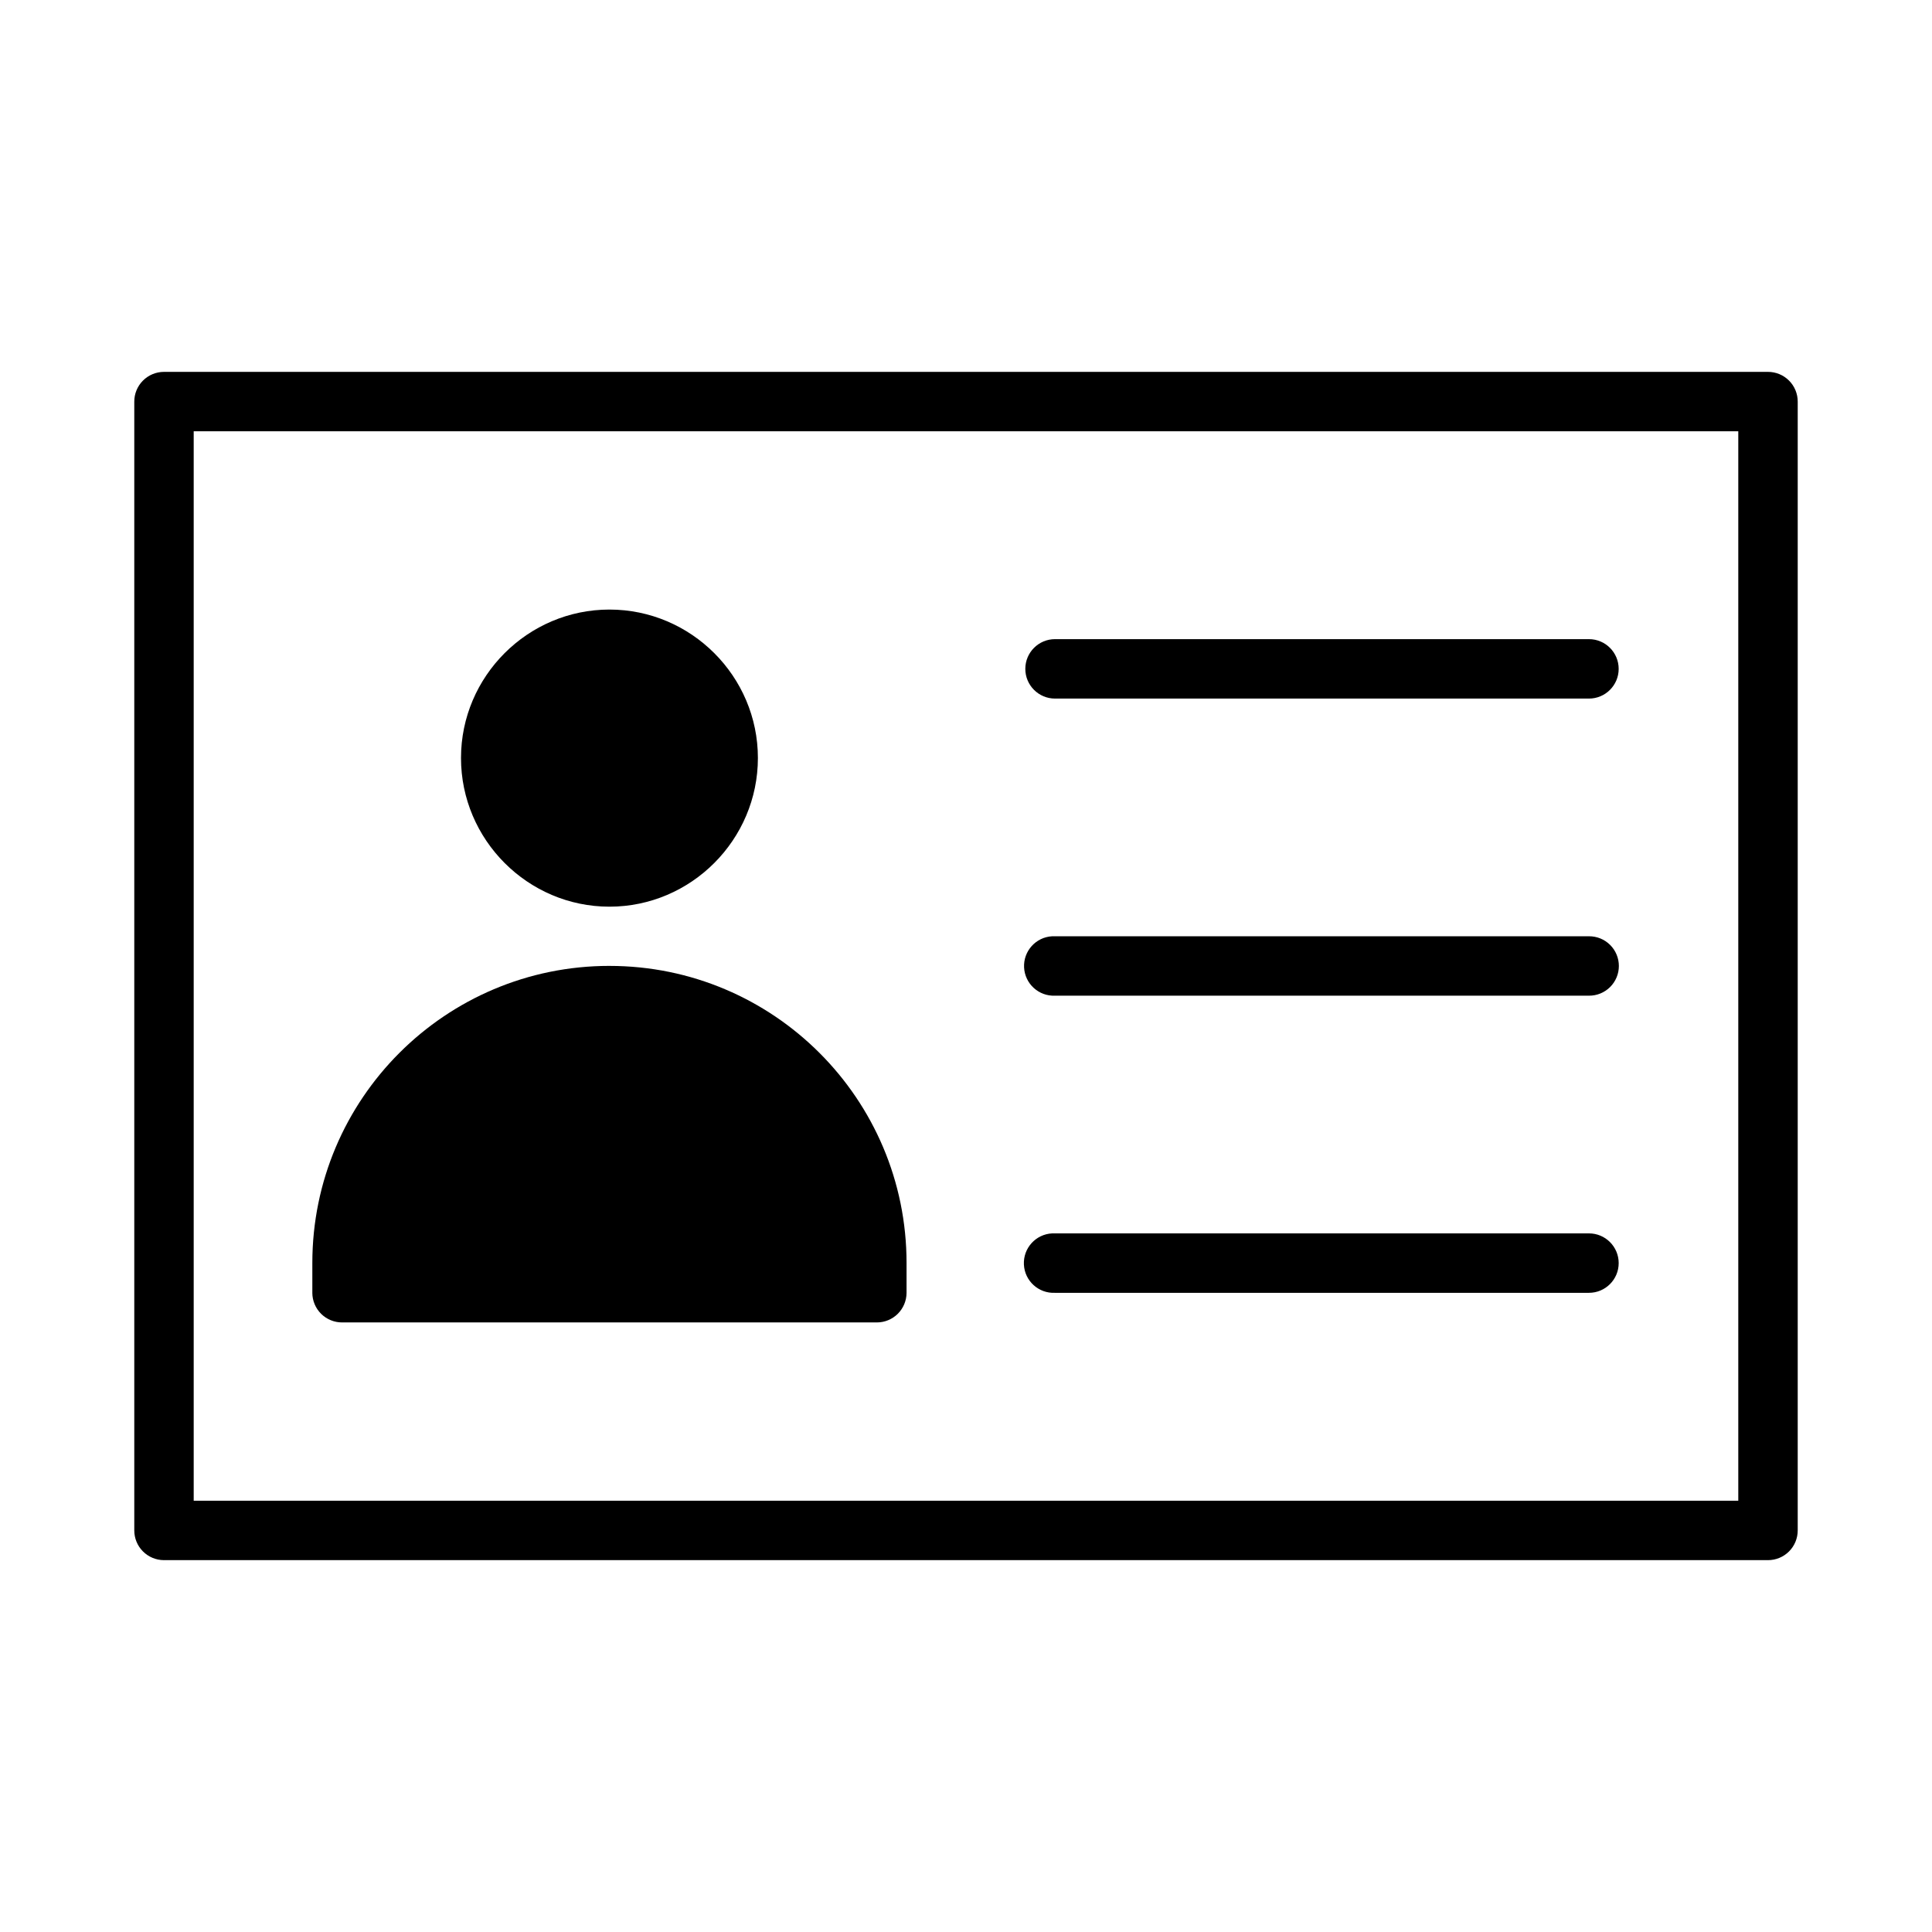
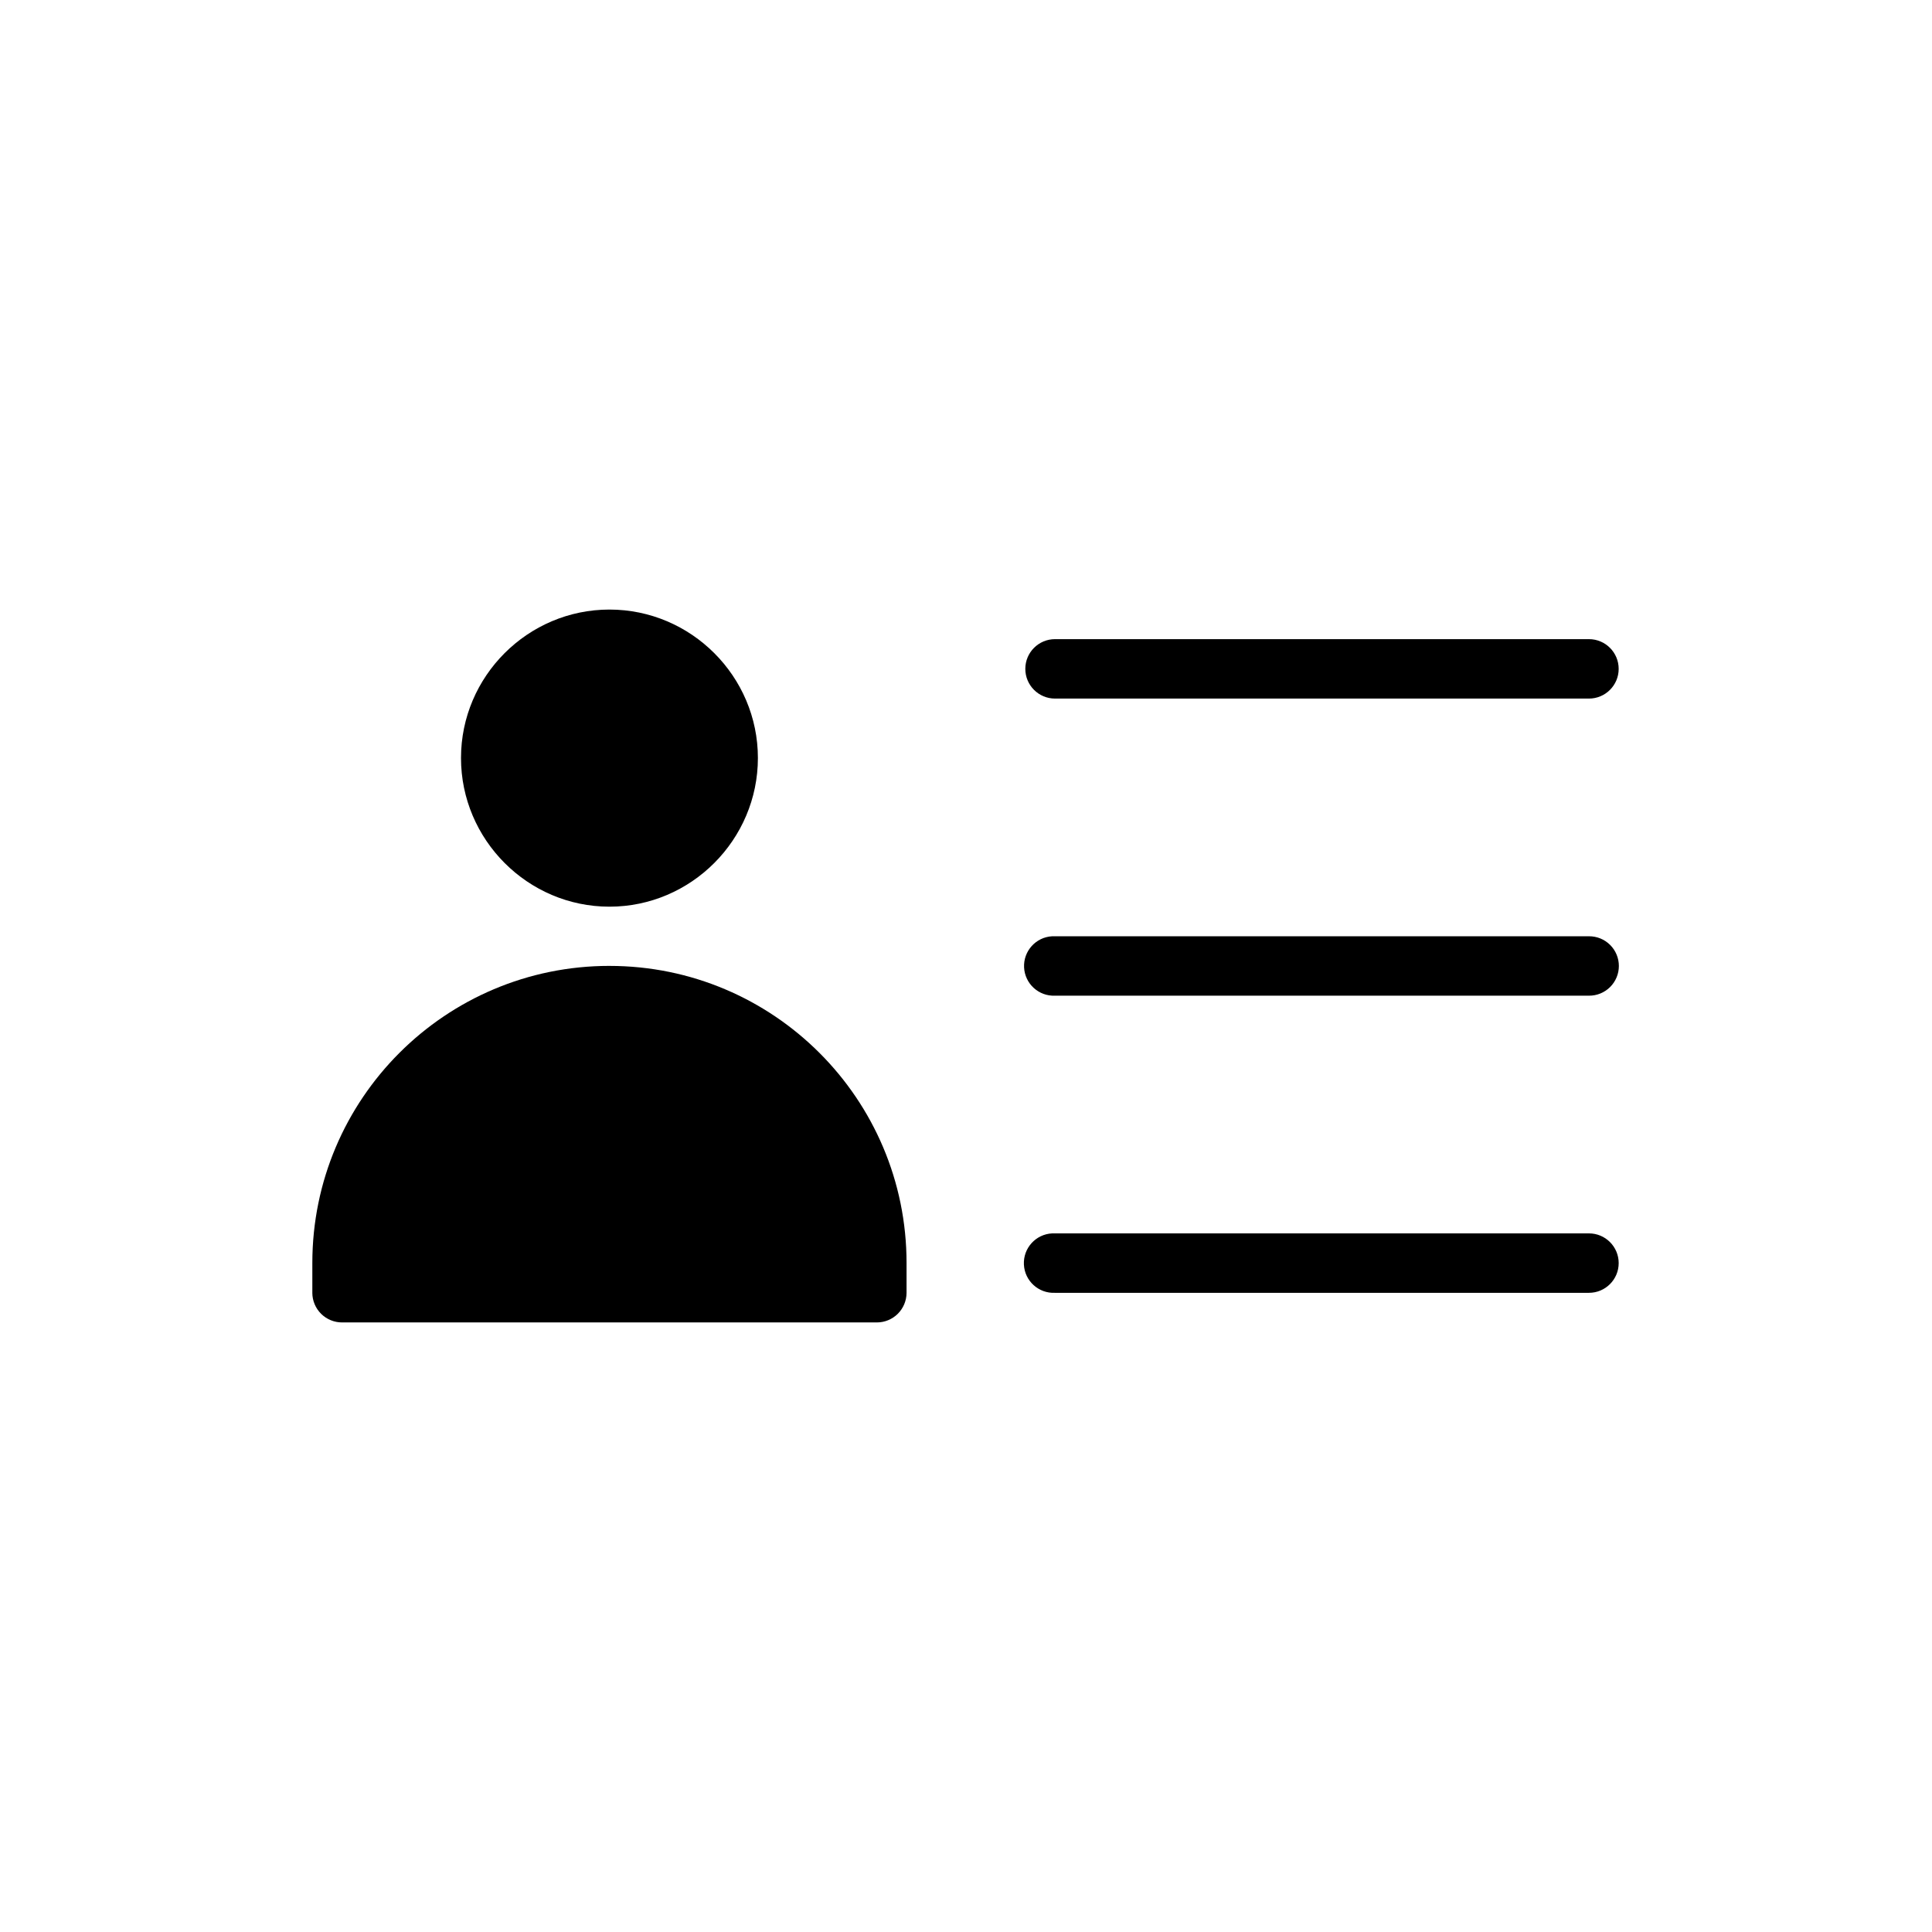
<svg xmlns="http://www.w3.org/2000/svg" fill="#000000" width="800px" height="800px" version="1.1" viewBox="144 144 512 512">
  <g>
-     <path d="m187.43 242.55c-2.086 0.008-4.086 0.844-5.559 2.328-1.473 1.48-2.293 3.488-2.285 5.574v299.1c-0.008 2.086 0.812 4.094 2.285 5.574 1.473 1.484 3.473 2.32 5.559 2.328h425.08c2.098 0.008 4.113-0.824 5.598-2.305 1.484-1.484 2.312-3.5 2.305-5.598v-299.1c0.008-2.098-0.82-4.113-2.305-5.594-1.484-1.484-3.5-2.316-5.598-2.309zm7.902 15.746h409.33v283.41h-409.33z" />
    <path d="m422.84 470.86c-4.348 0.211-7.703 3.902-7.496 8.254 0.207 4.348 3.902 7.703 8.25 7.496h141.5c4.348 0 7.875-3.527 7.875-7.875 0-4.348-3.527-7.875-7.875-7.875h-141.5c-0.25-0.012-0.504-0.012-0.754 0z" />
    <path d="m422.84 392.12c-4.328 0.234-7.656 3.918-7.449 8.25 0.211 4.328 3.875 7.68 8.203 7.496h141.5c2.098 0.016 4.113-0.809 5.598-2.289 1.488-1.477 2.324-3.488 2.324-5.582 0-2.098-0.836-4.109-2.324-5.586-1.484-1.48-3.5-2.301-5.598-2.289h-141.5c-0.25-0.012-0.504-0.012-0.754 0z" />
    <path d="m423.59 313.38c-4.348 0-7.871 3.527-7.871 7.875 0 4.348 3.523 7.875 7.871 7.875h141.5c4.348 0 7.875-3.527 7.875-7.875 0-4.348-3.527-7.875-7.875-7.875z" />
-     <path d="m305.51 305.54c-21.645 0-39.34 17.695-39.34 39.34 0 21.645 17.695 39.398 39.34 39.398s39.34-17.754 39.34-39.398c0-21.645-17.695-39.34-39.34-39.34z" />
+     <path d="m305.51 305.54c-21.645 0-39.34 17.695-39.34 39.34 0 21.645 17.695 39.398 39.34 39.398s39.34-17.754 39.34-39.398c0-21.645-17.695-39.34-39.34-39.34" />
    <path d="m305.51 399.97c-43.477 0-78.738 35.266-78.738 78.738v7.902l-0.004 0.004c0.008 2.086 0.848 4.086 2.328 5.559 1.48 1.469 3.488 2.293 5.578 2.285h141.67c2.09 0.008 4.094-0.816 5.578-2.285 1.48-1.473 2.316-3.473 2.324-5.559v-7.902c0-43.477-35.266-78.738-78.738-78.738z" />
  </g>
</svg>